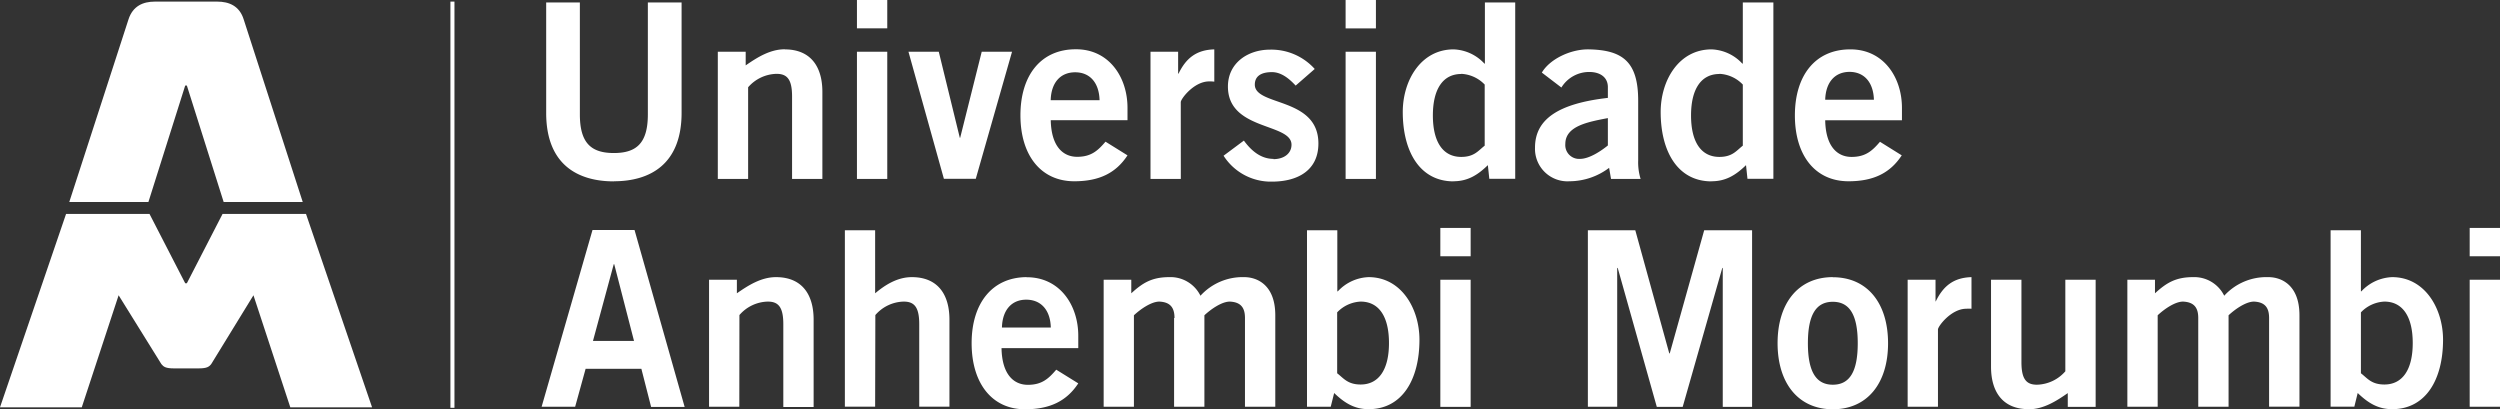
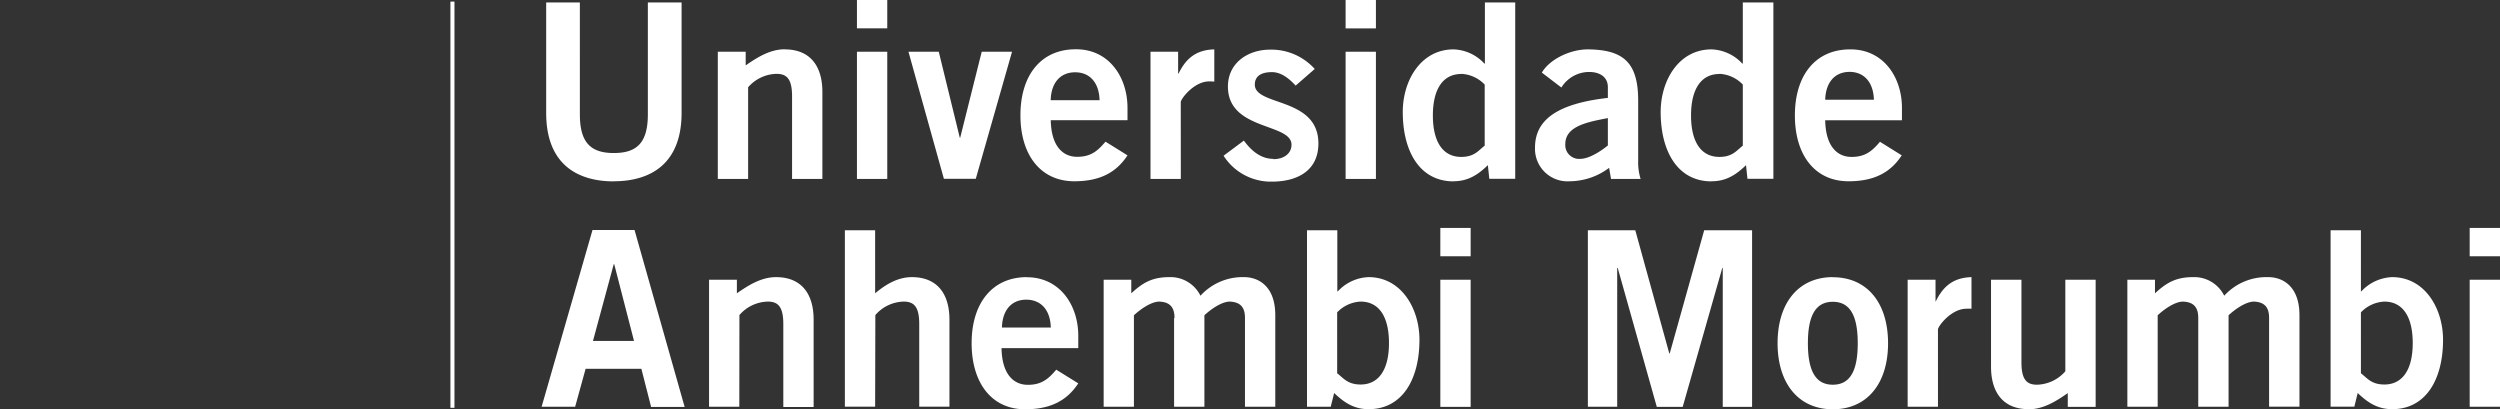
<svg xmlns="http://www.w3.org/2000/svg" id="Layer_1" data-name="Layer 1" viewBox="0 0 482.44 78.95">
  <rect x="0" y="0" width="482.44" height="78.95" fill="#333333" stroke="none" />
  <defs>
    <style>.cls-1{fill:#fff;}</style>
  </defs>
-   <path class="cls-1" d="M39.52,18.53h.32L46.94,41H62.2L50.81,5.78C50,3.17,48,2.33,45.69,2.33h-12c-2.3,0-4.28.84-5.12,3.45L17.15,41H32.42Z" transform="translate(-3.78 -2.02)" />
-   <path class="cls-1" d="M62.83,43.3H46.73L39.84,56.68h-.32L32.63,43.3H16.53L3.78,80.62H19.56L26.67,59l8.25,13.28c.42.52.84.83,2.41.83h4.8c1.57,0,2-.31,2.41-.83L52.69,59,59.8,80.62H75.58Z" transform="translate(-3.78 -2.02)" />
  <path class="cls-1" d="M90.7,80.72h.78V2.33H90.7ZM486.22,56h-5.85V80.51h5.85Zm0-10h-5.85v5.47h5.85ZM459.38,62.3a6.67,6.67,0,0,1,4.53-2.08c3.48,0,5.47,2.83,5.47,8s-2,8-5.47,8c-2.51,0-3.3-1.22-4.53-2.17Zm-.62,15.56c2.08,2,4,3.12,6.65,3.12,6.52,0,9.82-5.76,9.82-13.4,0-6-3.49-12.08-9.82-12.08a8.53,8.53,0,0,0-5.94,2.74h-.09V46.45h-5.85V80.5h4.58ZM441.4,55.5A11,11,0,0,0,433,59.09a6.43,6.43,0,0,0-6-3.59c-3.35,0-5.14,1.09-7.36,3.12V56h-5.33V80.51h5.85V62.86c1.36-1.27,3.39-2.64,4.9-2.64,2.13.1,2.93,1.18,2.93,3.16V80.51h5.85V62.86c1.37-1.27,3.4-2.64,4.91-2.64,2.12.1,2.91,1.18,2.91,3.16V80.5h5.86V62.86c0-5.85-3.49-7.36-6-7.36M395.26,81c2.88,0,5.38-1.61,7.55-3.12v2.65h5.38V56h-5.85V73.67a7.5,7.5,0,0,1-5.47,2.59c-2,0-3-1-3-4.34V56H388V72.77c0,5,2.36,8.21,7.26,8.21m-17.88-20.8h-.09V56h-5.38V80.51h5.85V65.6c0-.61,2.55-4,5.47-4a7.89,7.89,0,0,1,1,0V55.5c-3.49.1-5.47,1.75-6.89,4.68M357.47,76.26c-3.25,0-4.81-2.55-4.81-8s1.56-8,4.81-8,4.81,2.55,4.81,8-1.55,8-4.81,8m0-20.76c-6.65,0-10.66,5-10.66,12.74S350.82,81,357.47,81s10.66-5,10.66-12.74-4-12.74-10.66-12.74m-41.61-1.79h.1l7.54,26.8h5l7.64-26.8h.09v26.8h5.66V46.45h-9.24L326,70.22h-.09l-6.56-23.77H310.2V80.51h5.66Zm-34.13,26.8h5.85V56h-5.85ZM287.58,46h-5.85v5.47h5.85ZM266.35,60.22c3.49,0,5.47,2.83,5.47,8s-2,8-5.47,8c-2.5,0-3.3-1.22-4.53-2.17V62.3a6.67,6.67,0,0,1,4.53-2.08M256,46.45V80.51h4.58l.66-2.65c2.07,2,4,3.12,6.65,3.12,6.51,0,9.81-5.76,9.81-13.4,0-6-3.49-12.08-9.81-12.08a8.51,8.51,0,0,0-5.94,2.74h-.1V46.45ZM230.35,63.38V80.51h5.85V62.86c1.37-1.27,3.4-2.64,4.91-2.64,2.12.1,2.92,1.18,2.92,3.16V80.51h5.85V62.86c0-5.85-3.49-7.36-6-7.36a11,11,0,0,0-8.44,3.59,6.44,6.44,0,0,0-6-3.59c-3.35,0-5.14,1.09-7.35,3.12V56h-5.33V80.51h5.84V62.86c1.37-1.27,3.4-2.64,4.91-2.64,2.12.1,2.92,1.18,2.92,3.16m-33.3,1.84c.09-3.39,1.88-5.38,4.71-5.37s4.63,2,4.72,5.37Zm4.81-9.72c-6.65,0-10.66,5-10.66,12.74S195.21,81,201.57,81c4.72,0,8-1.51,10.29-5l-4.25-2.64c-1.46,1.7-2.73,2.92-5.47,2.92s-5-2-5.09-7.08h14.81v-2.4c0-5.9-3.58-11.32-10-11.28M172.7,62.82a7.45,7.45,0,0,1,5.47-2.6c2,0,3,1,3,4.34V80.5H187V63.71c0-5-2.36-8.21-7.26-8.21-2.88,0-5.28,1.61-7.08,3.12V46.45h-5.84V80.5h5.84Zm-26.23,0a7.45,7.45,0,0,1,5.47-2.6c2,0,3,1,3,4.34v16h5.85V63.71c0-5-2.36-8.21-7.26-8.21-2.88,0-5.38,1.61-7.55,3.12V56h-5.37V80.51h5.84ZM122.22,53h.09l3.82,14.81h-7.92Zm-5.43,20.19h10.76l1.88,7.36h6.47L126.23,46.4h-8.11L108.3,80.51h6.47ZM360.68,15.89c2.83,0,4.62,2,4.72,5.38H356c.1-3.4,1.89-5.38,4.72-5.38m5.85,13.49c-1.46,1.7-2.74,2.92-5.48,2.92s-5-2-5.09-7.07h14.81v-2.4c0-5.9-3.58-11.33-10-11.28-6.65,0-10.66,4.95-10.66,12.74S354.12,37,360.49,37c4.72,0,8-1.51,10.28-5ZM335.58,16.27a6.66,6.66,0,0,1,4.52,2.07V30.13c-1.22.95-2,2.17-4.52,2.17-3.49,0-5.47-2.83-5.47-8s2-8,5.47-8M334.07,37c2.64,0,4.57-1.08,6.65-3.11l.28,2.64h5V2.5H340.1V14.29H340a8.47,8.47,0,0,0-5.94-2.74c-6.32,0-9.81,6-9.81,12.08,0,7.64,3.3,13.39,9.81,13.39m-20-6.93c-1.23,1-3.54,2.59-5.38,2.59a2.66,2.66,0,0,1-2.83-2.87c0-3.45,4.29-4.25,8.21-5Zm.61,6.46h5.71a10.79,10.79,0,0,1-.47-3.54V21.46c0-7.36-2.83-9.77-9.44-9.91-3.58-.09-7.64,1.89-9.15,4.48l3.77,2.88a6.29,6.29,0,0,1,5.38-3c2.08,0,3.59,1,3.59,2.93v2.07C304.54,22,300,25,300,30.51A6.27,6.27,0,0,0,306.66,37a12.77,12.77,0,0,0,7.64-2.59ZM285.76,16.27a6.71,6.71,0,0,1,4.53,2.07V30.13c-1.23.95-2,2.17-4.53,2.17-3.49,0-5.47-2.83-5.47-8s2-8,5.47-8M284.25,37c2.64,0,4.58-1.08,6.65-3.11l.28,2.64h5V2.5h-5.85V14.29h-.1a8.47,8.47,0,0,0-5.94-2.74c-6.32,0-9.81,6-9.81,12.08,0,7.64,3.3,13.39,9.81,13.39M269.3,2h-5.85V7.5h5.85Zm0,10h-5.85V36.55h5.85ZM249.53,32.68c-2.5,0-4.34-1.65-5.71-3.53l-3.92,2.92a10.81,10.81,0,0,0,9.3,5c5.14,0,9-2.26,9-7.36,0-9-12.27-7.16-12.27-11.36,0-1.47,1-2.41,3.31-2.41,1.84,0,3.39,1.32,4.57,2.6l3.68-3.21a11.25,11.25,0,0,0-8.63-3.73c-4.25,0-8.12,2.55-8.12,7.12,0,8.54,12.27,7,12.27,11.23,0,1.65-1.41,2.78-3.49,2.78m-17.88-11c0-.62,2.54-4,5.47-4a6.33,6.33,0,0,1,1,.05V11.55c-3.49.09-5.48,1.74-6.89,4.67h-.09V12H225.8V36.55h5.85Zm-20.38-5.76c2.83,0,4.62,2,4.71,5.38h-9.43c.09-3.4,1.89-5.38,4.72-5.38M211.08,37c4.71,0,8-1.51,10.28-5l-4.24-2.64c-1.46,1.7-2.74,2.92-5.47,2.92s-5-2-5.1-7.07h14.81v-2.4c0-5.9-3.58-11.33-10-11.28-6.65,0-10.66,4.95-10.66,12.74S204.71,37,211.08,37m-19-.47,7-24.53h-5.85l-4.16,16.61H189L184.94,12h-5.85l6.84,24.53ZM175,12h-5.85V36.55H175Zm0-10h-5.85V7.49H175Zm-19.77,9.53c-2.88,0-5.38,1.61-7.55,3.11V12h-5.38V36.55h5.85V18.86a7.48,7.48,0,0,1,5.48-2.59c2,0,3,1,3,4.34V36.55h5.85V19.76c0-5-2.36-8.21-7.26-8.21M122.24,37c6.94,0,13.07-3.25,13.07-13.2V2.49H128.8V24.1c0,5.52-2.17,7.45-6.56,7.45s-6.56-1.93-6.56-7.45V2.49h-6.5V23.82c0,10,6.13,13.2,13.06,13.2" transform="translate(-3.78 -2.02)" />
</svg>